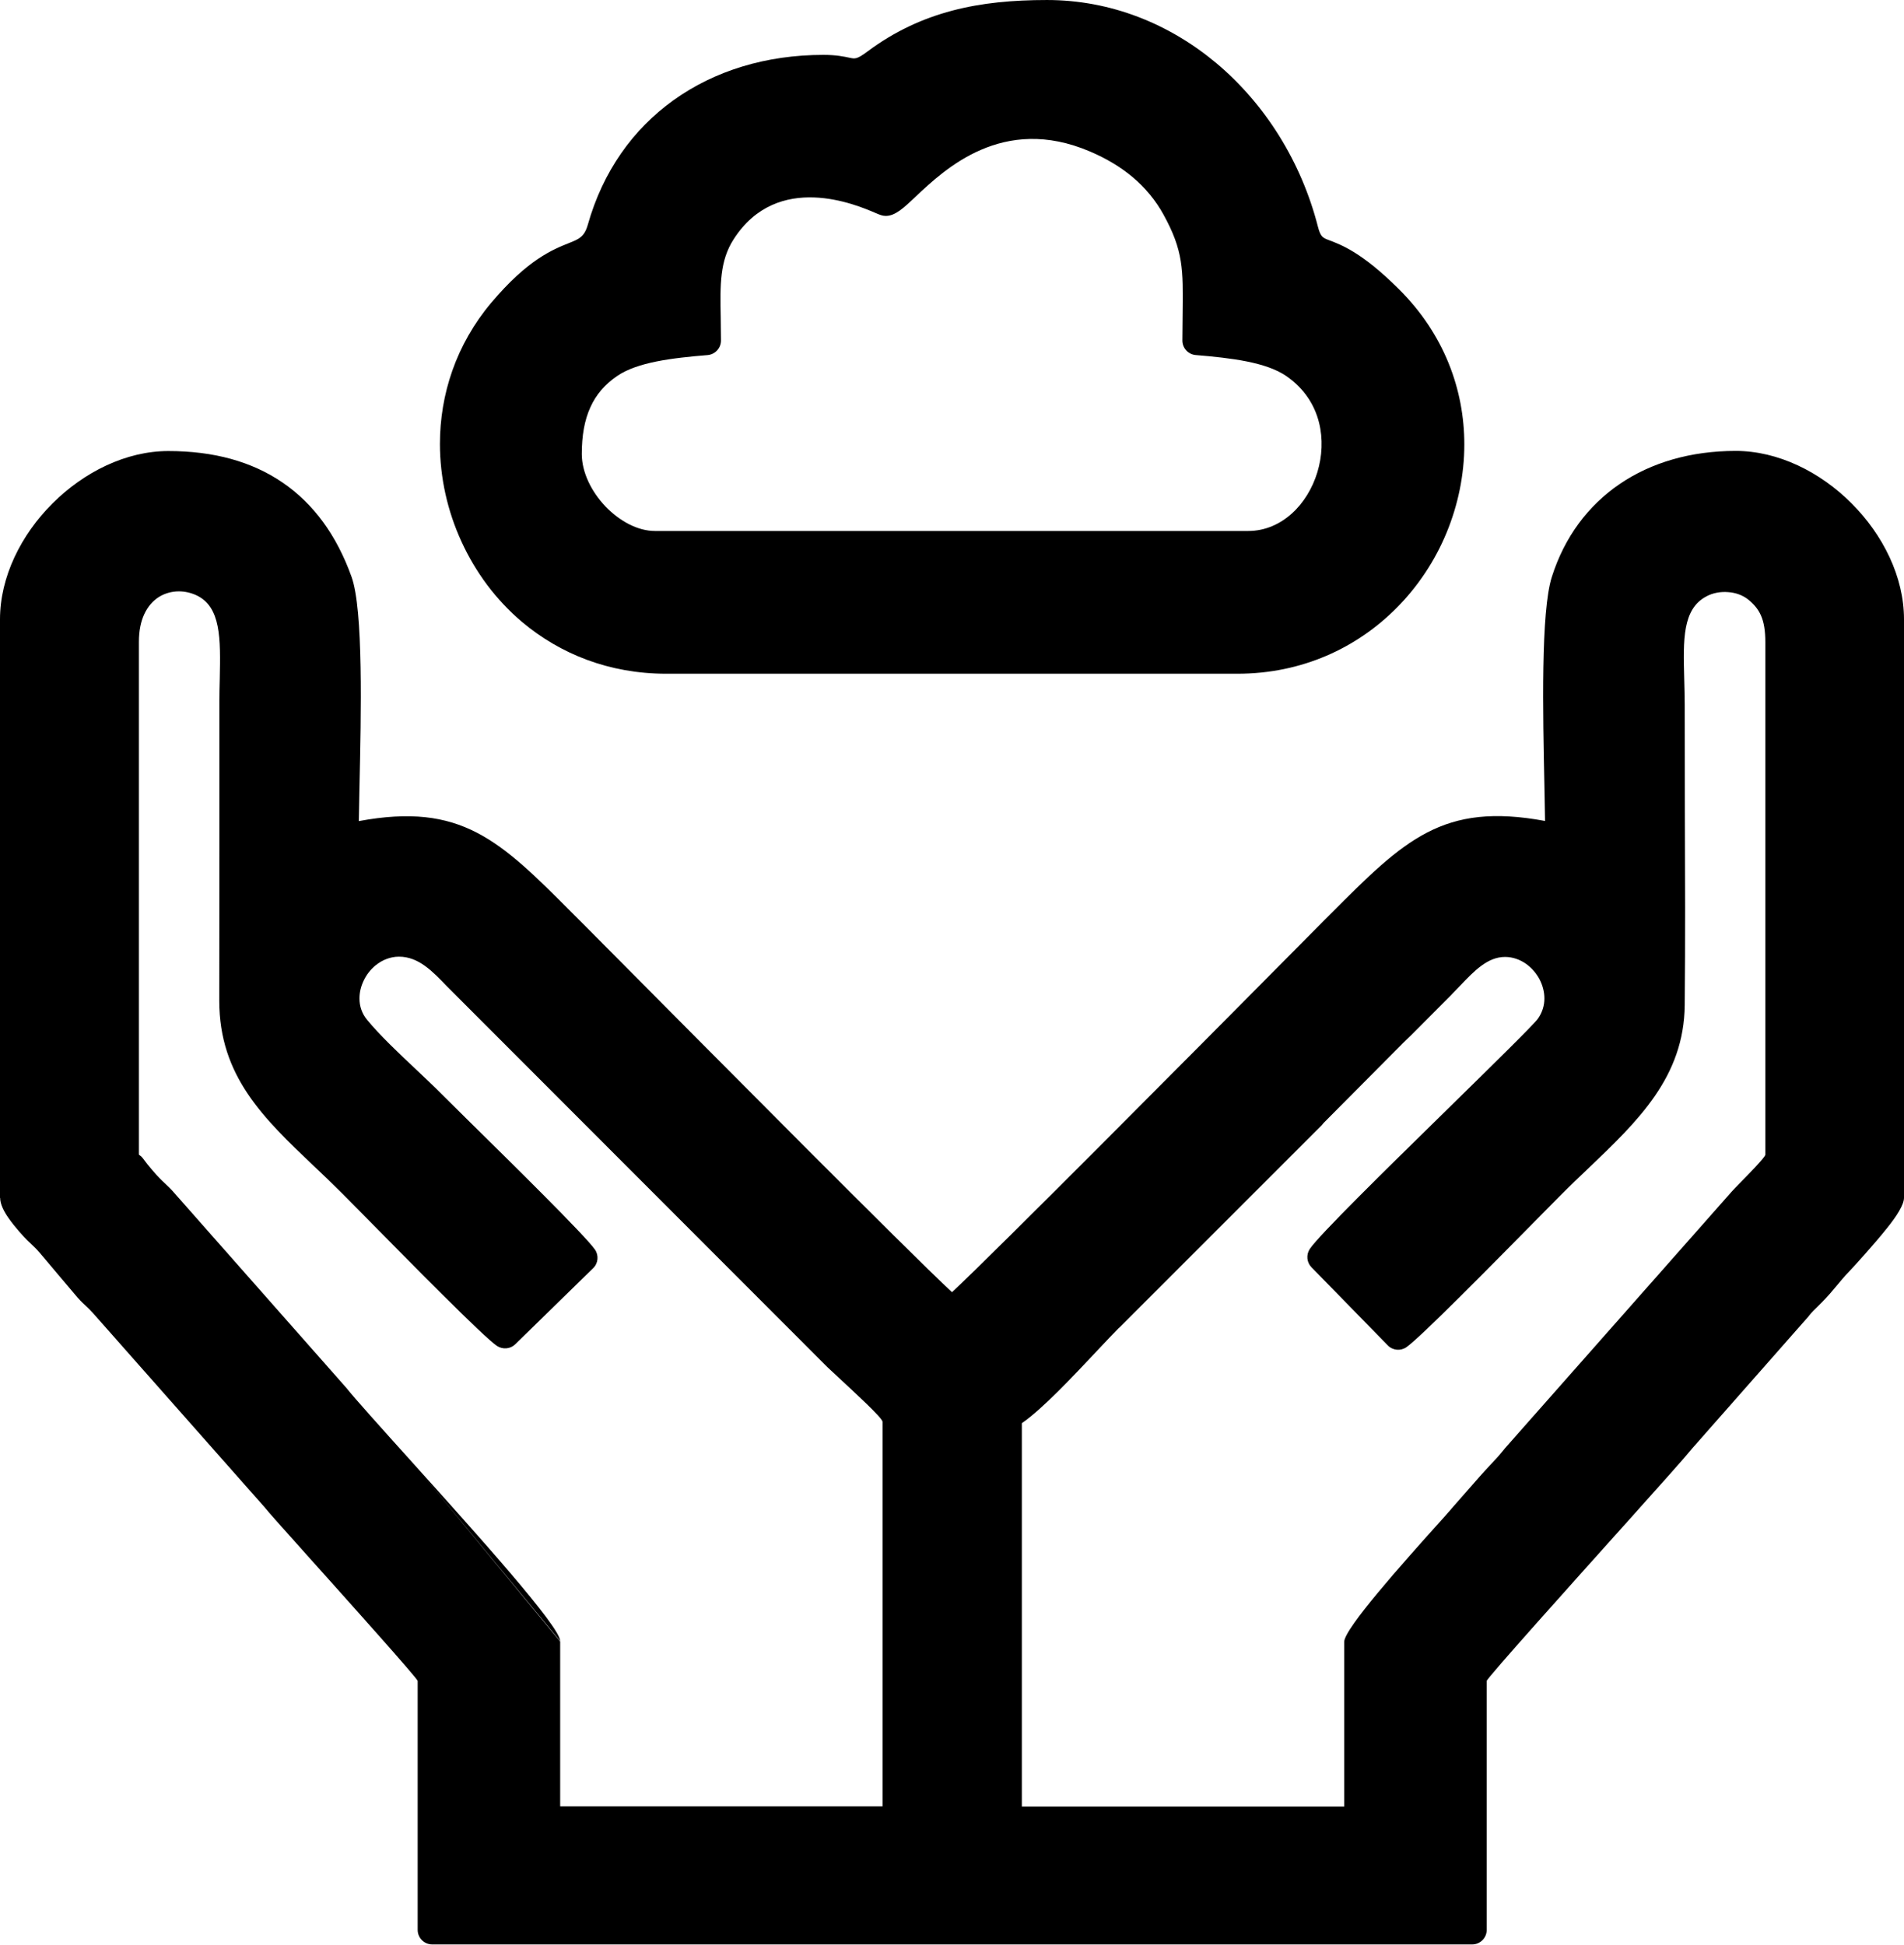
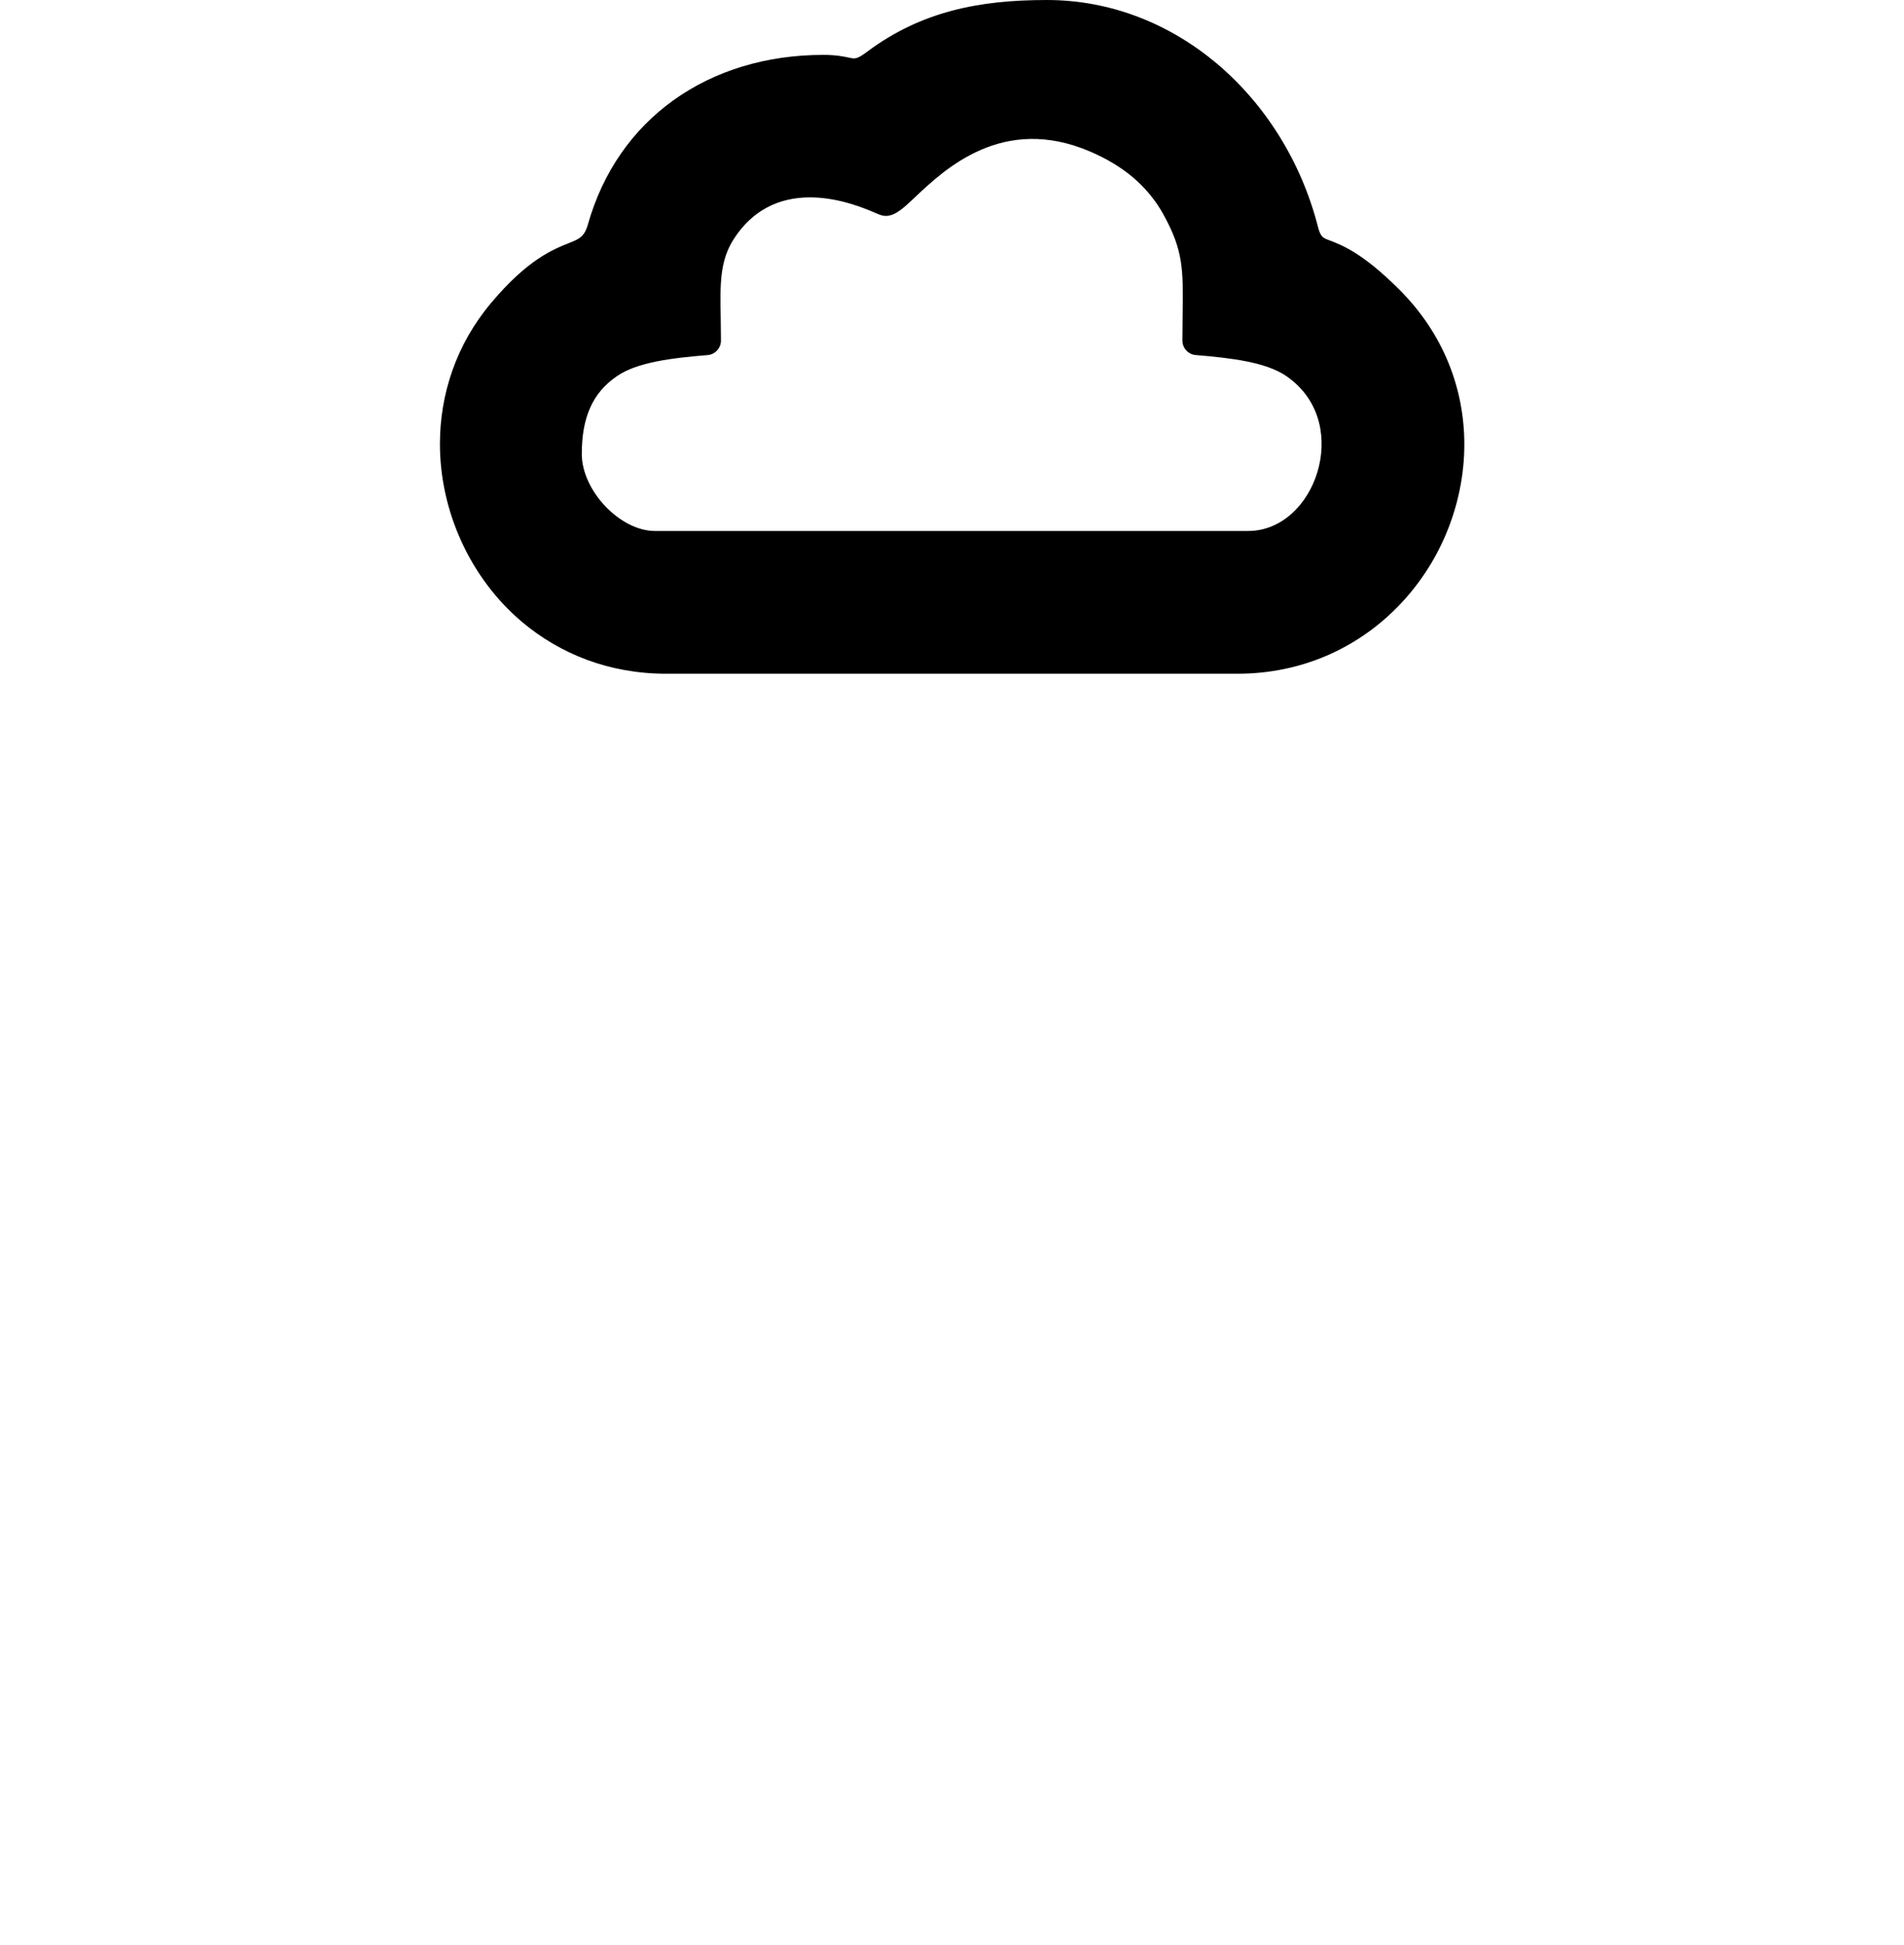
<svg xmlns="http://www.w3.org/2000/svg" xml:space="preserve" width="97.802mm" height="99.932mm" version="1.1" style="shape-rendering:geometricPrecision; text-rendering:geometricPrecision; image-rendering:optimizeQuality; fill-rule:evenodd; clip-rule:evenodd" viewBox="0 0 14884 15208">
  <defs>
    <style type="text/css">
   
    .fil0 {fill:black}
   
  </style>
  </defs>
  <g id="Ebene_x0020_1">
    <g id="_1723050800">
-       <path class="fil0" d="M10846 10515l-594 -608 0 0c-37,-38 -43,-97 -13,-143 71,-107 591,-617 1055,-1072 364,-357 693,-679 728,-728 35,-49 51,-104 51,-158 0,-52 -14,-104 -38,-150 -25,-47 -61,-89 -104,-120 -48,-34 -105,-55 -166,-55 -137,0 -242,111 -349,223 -18,19 -36,38 -56,58l-6 6 0 0 0 0 -1 1c-2,3 -5,5 -7,8l-314 315 0 0c-15,15 -21,21 -28,27l0 0c-6,5 -12,11 -30,29l0 0 0 0 -628 632 0 0 -3 4c-3,4 -7,8 -10,12l-1574 1574 0 0 -1 1 -7 7 -7 6c-39,39 -98,102 -166,174 -186,198 -434,462 -590,568l0 2997 2520 0 0 -1288c0,-103 472,-630 713,-899 59,-66 104,-115 121,-136 1,-2 3,-4 5,-6l214 -244 0 0 0 0c35,-40 60,-66 83,-91 37,-39 70,-74 113,-127 2,-3 4,-6 7,-9l1772 -2006c13,-15 31,-33 54,-57 76,-77 210,-214 210,-233l0 -4007c0,-89 -11,-156 -34,-208 -21,-49 -55,-89 -101,-126 -42,-33 -97,-53 -155,-57 -60,-5 -121,6 -172,34 -186,99 -180,338 -172,639 2,74 4,150 4,205 0,402 1,614 1,826 2,508 4,1016 -1,1523 -5,565 -366,908 -759,1283 -66,63 -134,127 -212,206 -66,66 -124,125 -195,197 -329,334 -903,917 -1010,990l0 0c-45,31 -107,26 -146,-15zm-6467 2318l0 1288 2520 0 0 -3006c0,-29 -217,-228 -344,-346 -40,-37 -72,-67 -88,-82l-2972 -2975c-115,-120 -223,-233 -376,-233 -68,0 -131,26 -182,67 -39,32 -71,72 -93,118 -22,45 -34,93 -34,142 0,58 18,117 60,167 95,116 245,259 386,391 73,69 144,136 194,187 68,68 125,124 197,195 337,332 931,916 1004,1023l0 0c31,45 26,107 -15,146l-608 594 0 0c-38,37 -97,43 -143,13 -105,-70 -685,-660 -1017,-997 -72,-73 -129,-131 -196,-198 -80,-80 -148,-145 -215,-208 -397,-377 -743,-706 -743,-1296 0,-391 1,-783 1,-1174 0,-419 0,-73 0,-1174 0,-37 1,-107 3,-174 6,-306 11,-558 -184,-648 -44,-20 -90,-30 -136,-30 -55,0 -109,15 -156,44 -47,30 -87,75 -115,136 -26,57 -41,128 -41,214l0 4007c0,8 13,7 30,30 45,62 107,132 130,155 14,15 28,28 41,40l0 0 0 0c27,25 51,48 79,81l0 0 1345 1524c51,66 263,302 517,584m0 0c497,552 1151,1278 1151,1391m-4379 -3464l0 -4523c0,-331 164,-661 410,-906 246,-246 575,-410 906,-410 355,0 653,82 894,247 241,165 421,410 538,736 93,257 75,1076 62,1645 -2,95 -4,183 -5,265 802,-149 1102,150 1673,723l54 54c2,2 4,4 6,6 19,19 117,118 307,309 687,692 2253,2271 2597,2591 344,-321 1916,-1905 2607,-2602 191,-193 298,-301 310,-313l0 0 41 -41c579,-580 877,-877 1678,-728 -1,-86 -3,-177 -5,-275 -12,-566 -29,-1360 58,-1633 99,-312 283,-557 530,-726 248,-169 558,-259 907,-259 331,0 661,164 906,410 246,246 410,575 410,906l0 4523c0,53 -56,142 -131,235 -108,135 -263,305 -295,338 -41,42 -71,79 -100,114 -35,42 -69,83 -116,130 -14,14 -24,24 -34,34 -24,23 -43,41 -66,70 -2,3 -4,5 -6,8l-911 1034c-51,64 -240,275 -473,535 -471,525 -1130,1259 -1130,1279l0 1946c0,63 -51,114 -114,114l-8129 0c-63,0 -114,-51 -114,-114l0 -1946c0,-18 -518,-596 -873,-992 -163,-182 -293,-327 -329,-372l0 0 -1339 -1515c-18,-20 -36,-37 -54,-54 -18,-17 -37,-34 -58,-58l0 0 0 0 -4 -4 -299 -354 -3 -3c-21,-25 -38,-41 -58,-60 -10,-9 -21,-20 -35,-33 -28,-28 -96,-102 -143,-169 -40,-56 -69,-114 -69,-163zm465 439l0 0" />
      <path class="fil0" d="M4615 3184c-46,101 -67,222 -67,365 0,143 75,295 186,411 109,113 250,191 386,191l4637 0c132,0 249,-53 342,-137 92,-83 161,-197 199,-322 38,-125 45,-261 13,-389 -35,-139 -117,-268 -257,-364 -79,-54 -187,-89 -306,-113 -124,-25 -264,-39 -397,-50 -60,-3 -108,-53 -108,-114 0,-44 1,-134 2,-215 4,-341 6,-487 -150,-770 -62,-113 -143,-209 -238,-290 -97,-82 -210,-149 -337,-203 -681,-291 -1135,139 -1363,354 -94,89 -159,150 -233,150 -26,0 -47,-9 -80,-23l0 0c-148,-64 -765,-328 -1108,204 -110,170 -107,356 -102,613 1,68 2,140 2,180l0 0c0,59 -45,109 -105,114 -135,11 -276,25 -400,50 -119,24 -227,59 -306,113 -97,66 -166,147 -210,245zm649 -2400c323,-232 727,-355 1173,-355 100,0 161,13 207,23 39,8 55,12 135,-48 212,-158 431,-259 665,-321 231,-61 475,-83 740,-83 501,0 958,187 1325,494 381,320 663,770 793,1276 21,83 40,89 83,106 99,37 262,97 549,383 355,352 513,787 513,1215l0 0c0,238 -49,473 -139,691 -90,218 -223,419 -391,588 -309,311 -738,514 -1244,514l-4465 0c-448,0 -831,-156 -1126,-404 -204,-172 -364,-388 -474,-628 -110,-239 -169,-501 -169,-765 0,-386 126,-776 401,-1103 286,-339 480,-416 613,-469 72,-29 115,-46 142,-141 118,-418 354,-747 669,-973z" />
    </g>
  </g>
</svg>